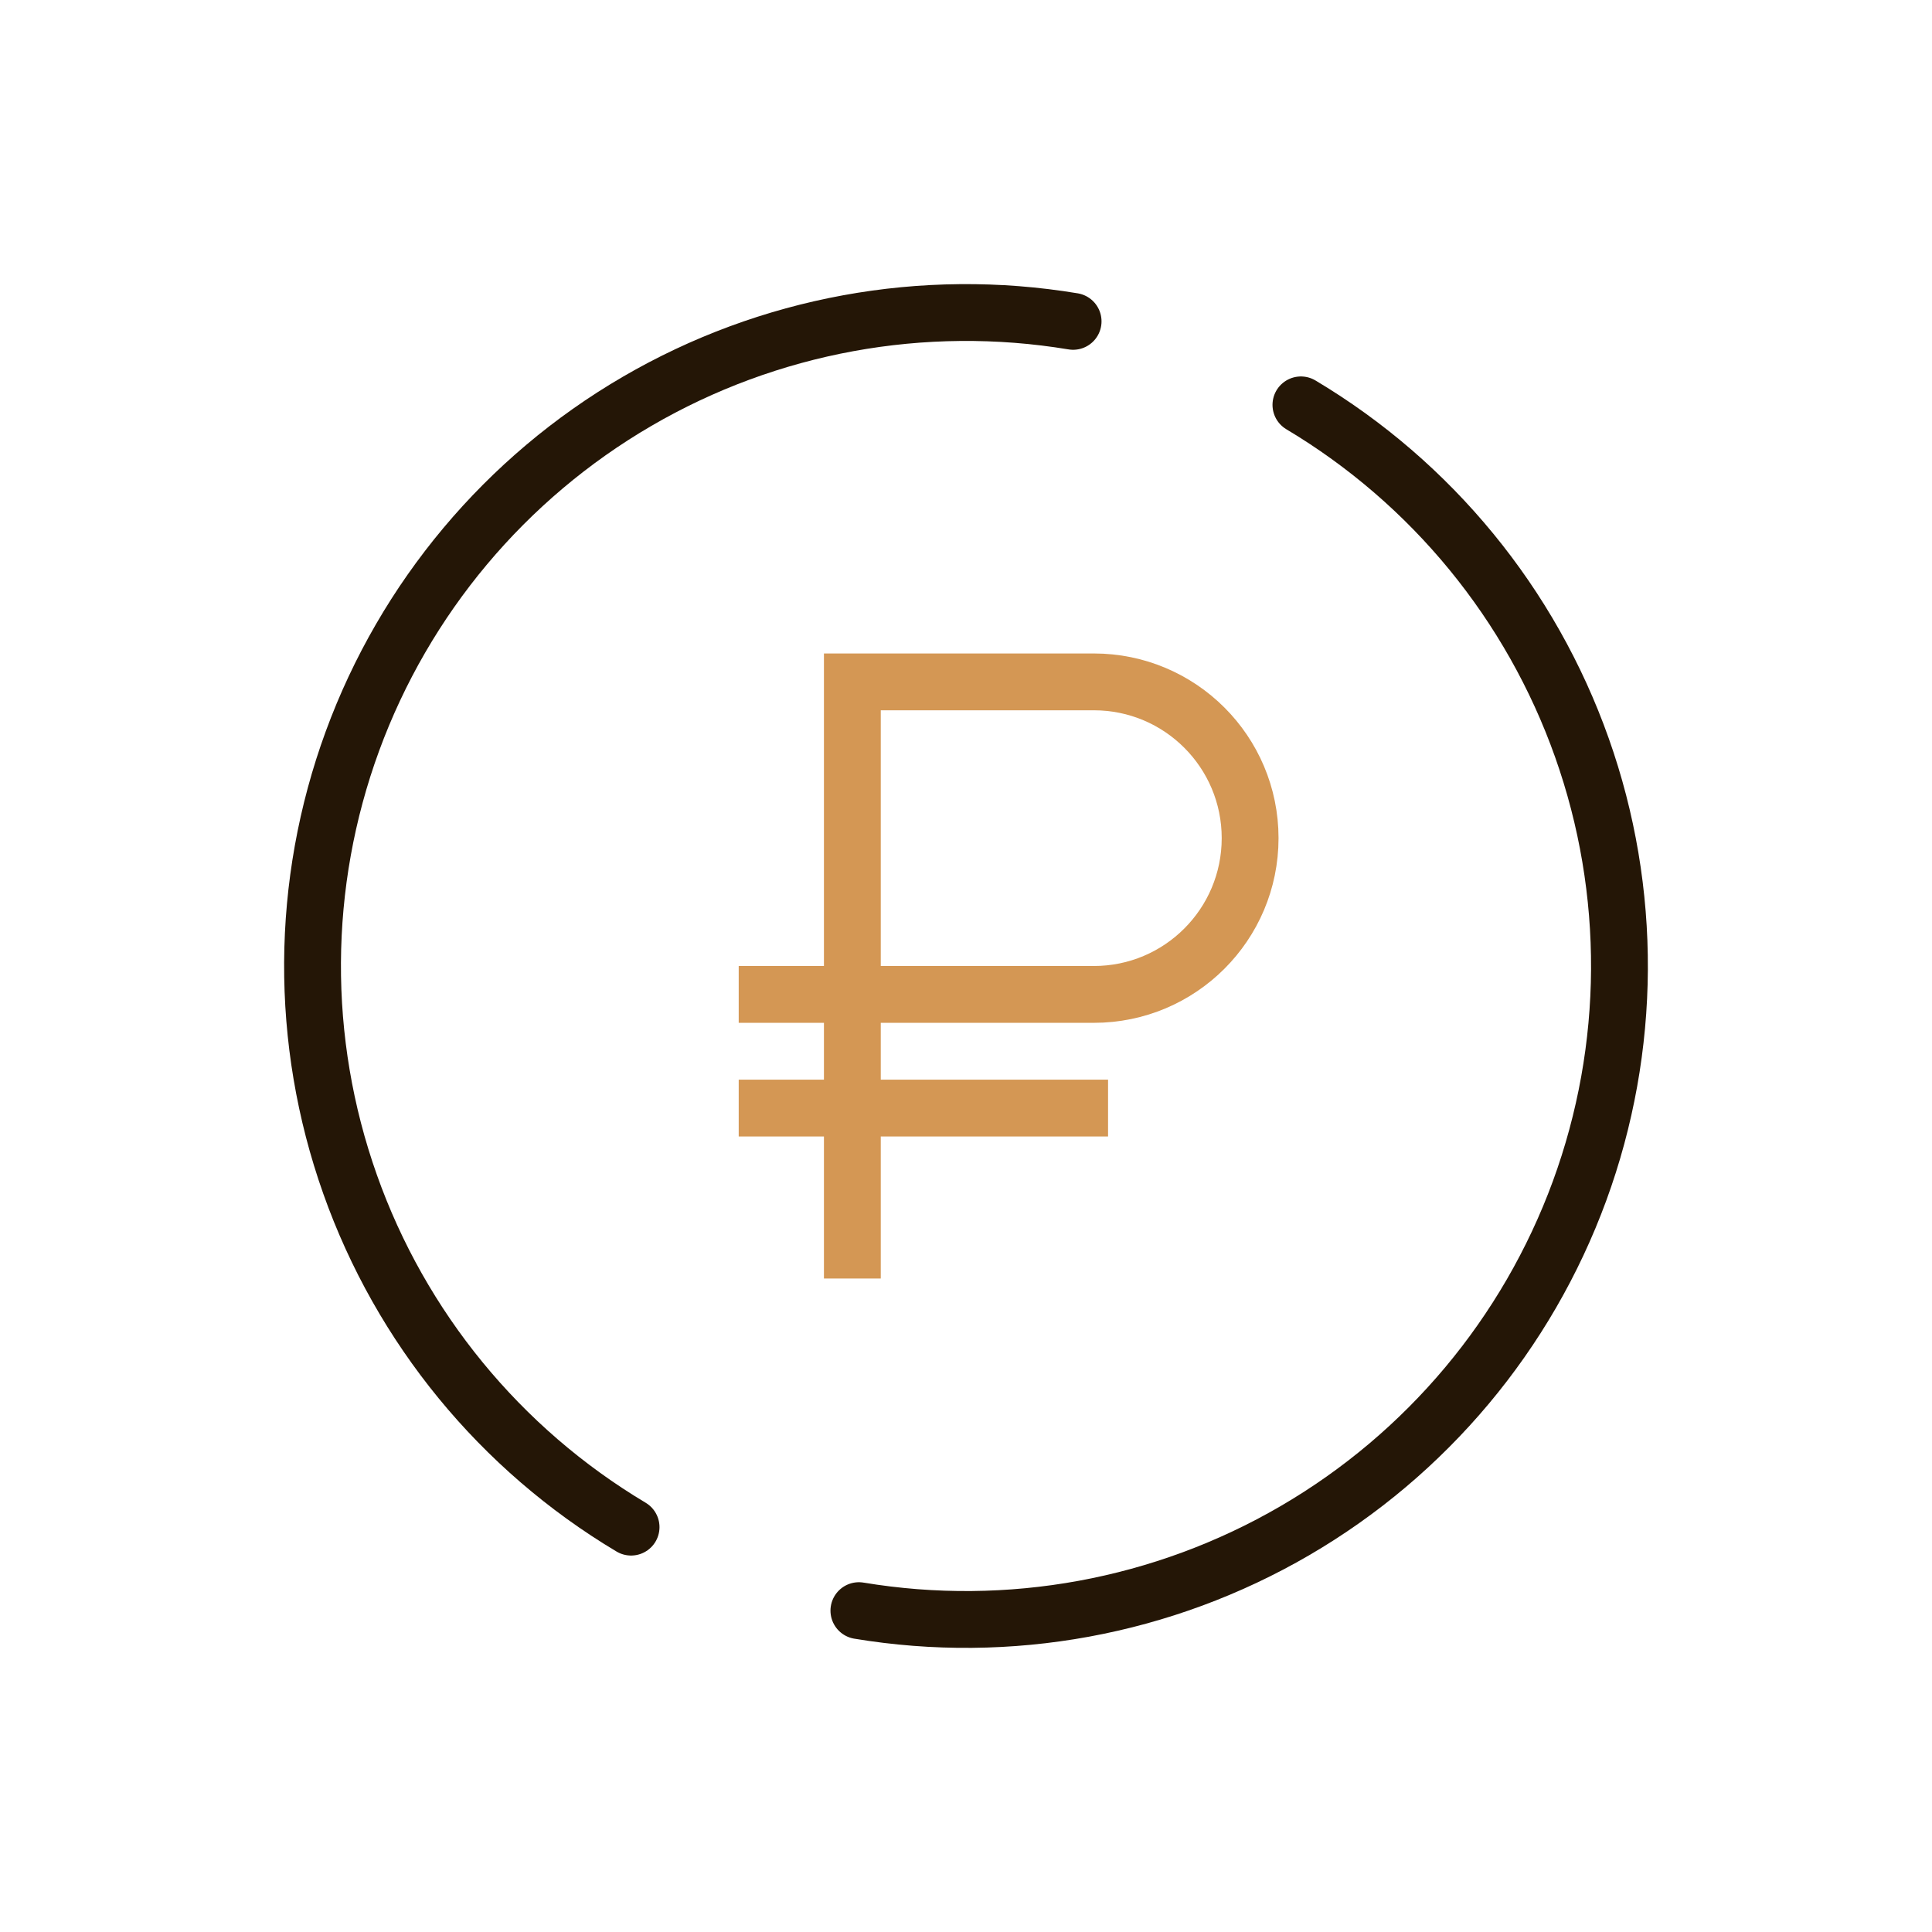
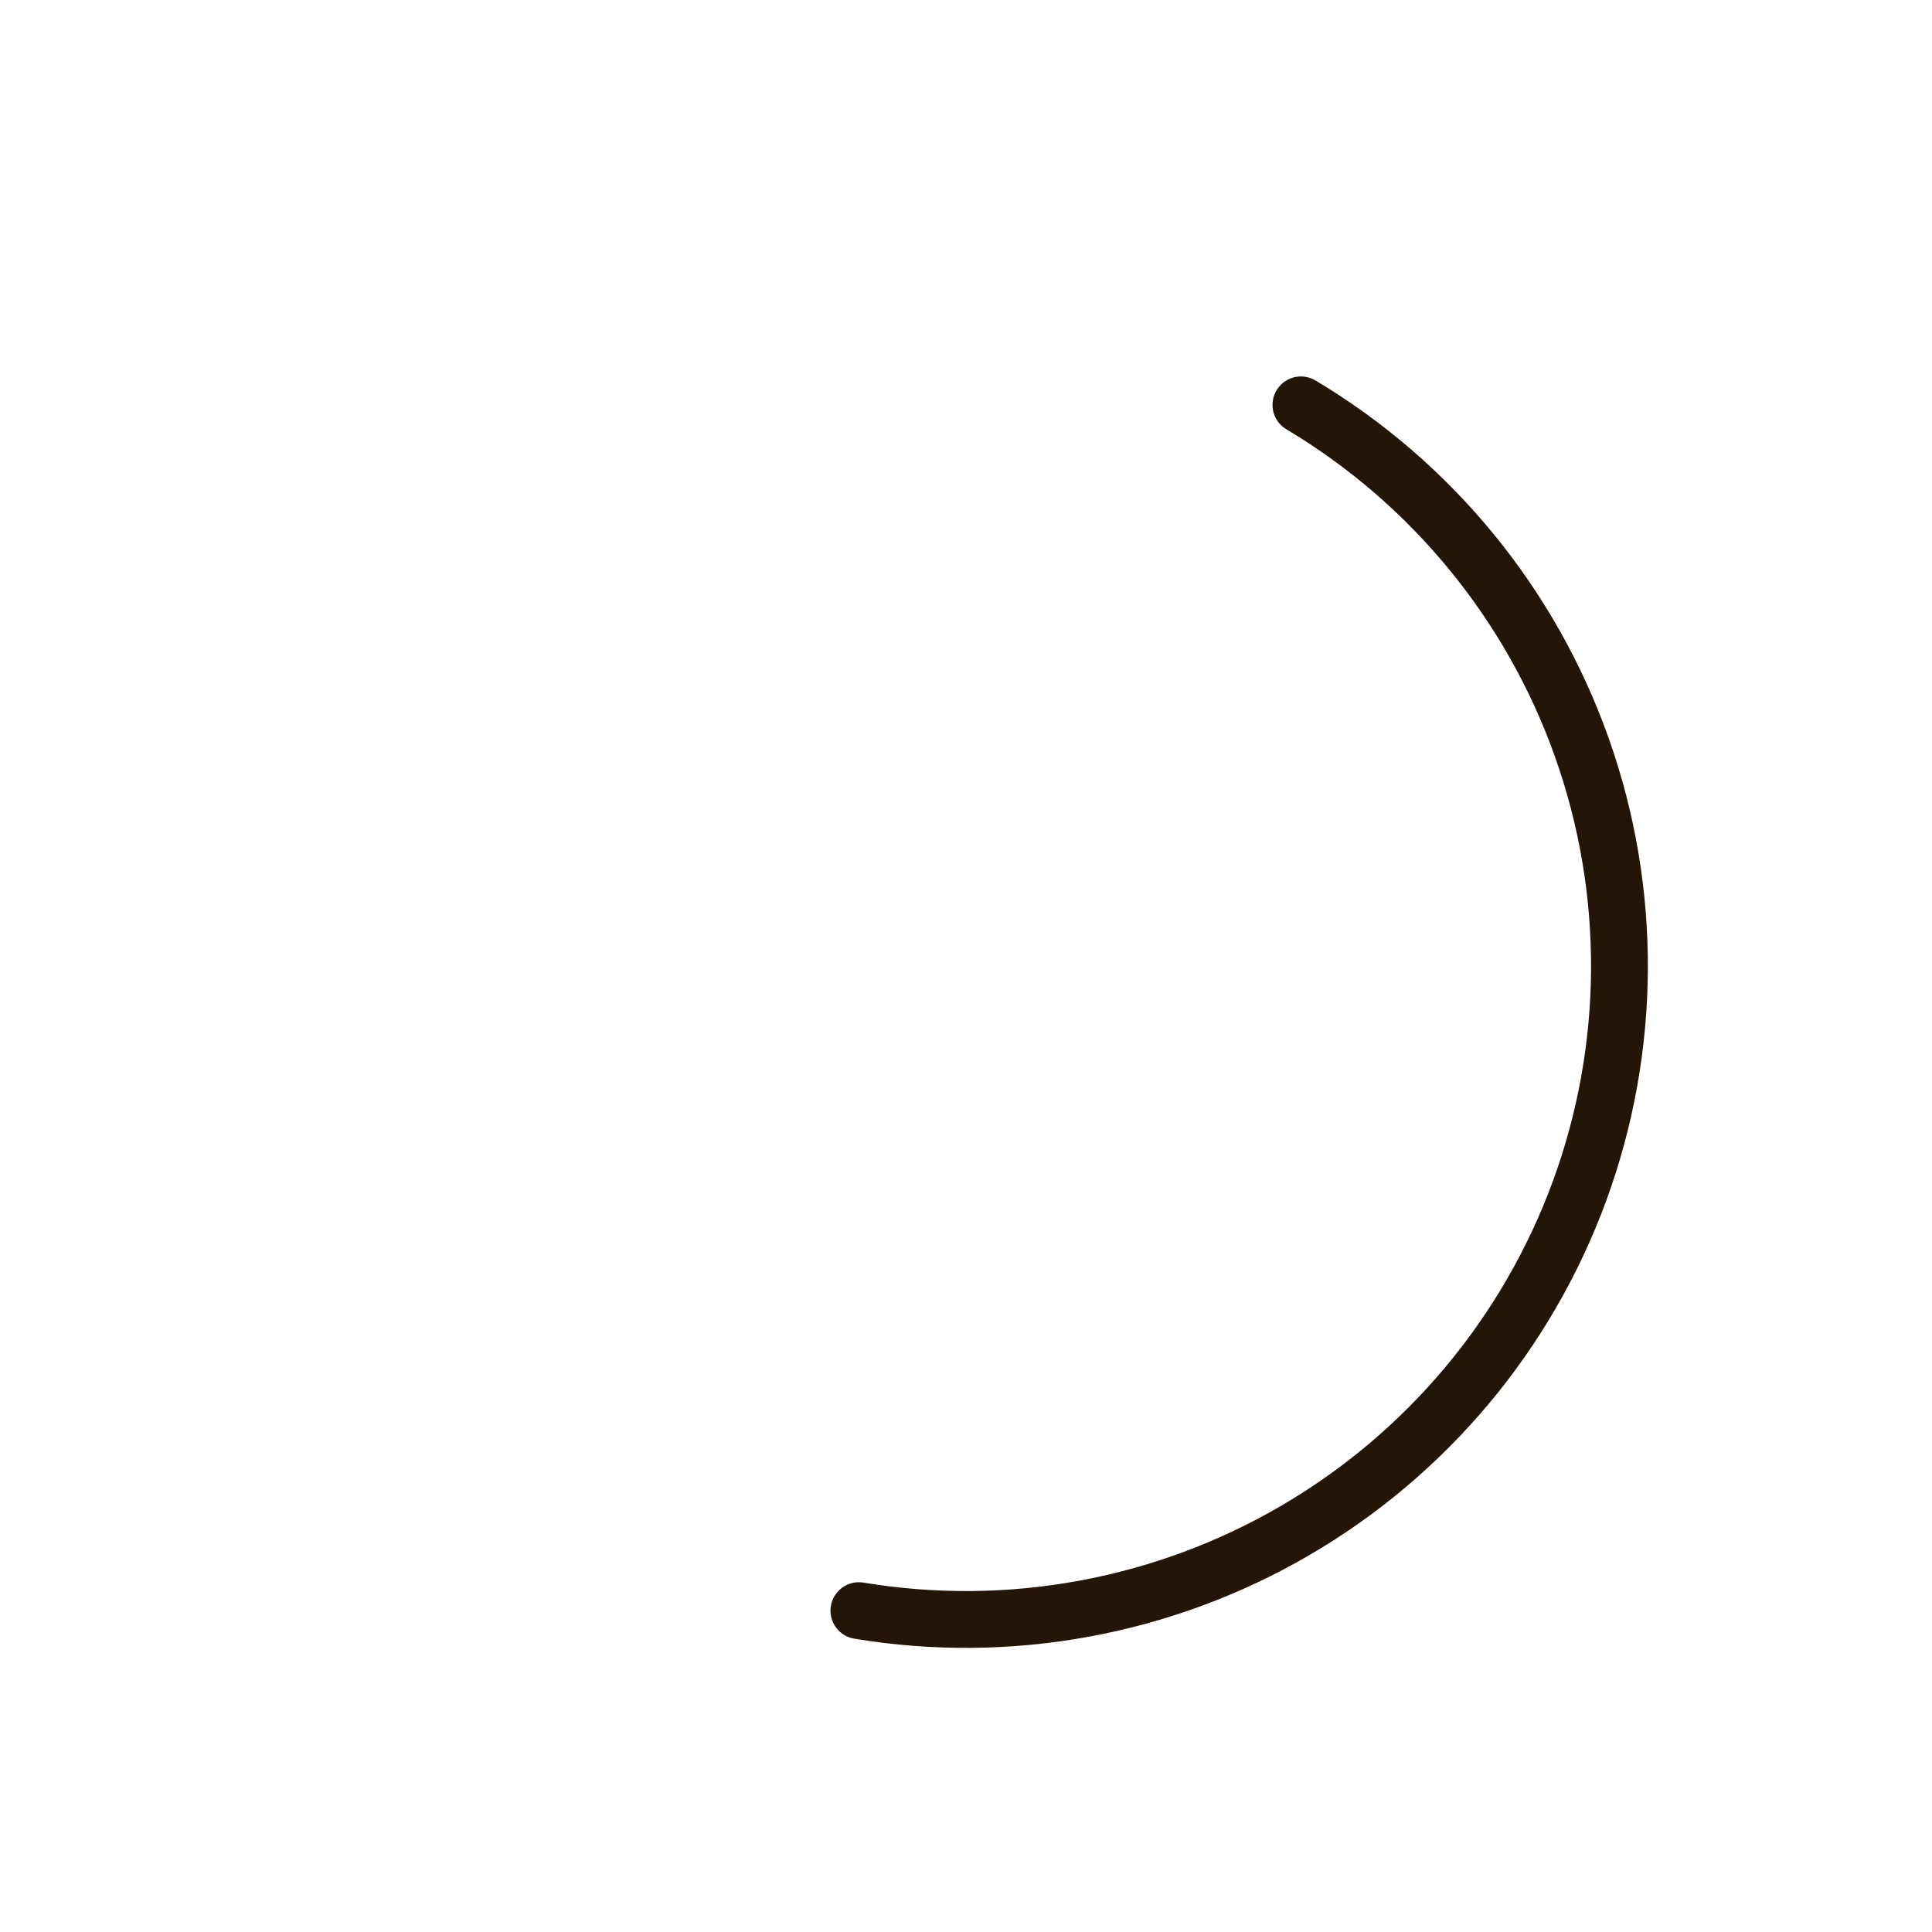
<svg xmlns="http://www.w3.org/2000/svg" width="68" height="68" viewBox="0 0 68 68" fill="none">
-   <path d="M22.212 53.75C17.61 51.003 14.112 46.736 12.322 41.684C10.531 36.633 10.561 31.115 12.405 26.083C14.25 21.052 17.794 16.822 22.425 14.125C27.056 11.428 32.484 10.433 37.77 11.311" stroke="#241606" stroke-width="2" stroke-linecap="round" />
  <path d="M45.788 14.25C50.39 16.997 53.888 21.264 55.678 26.316C57.469 31.367 57.439 36.885 55.595 41.917C53.75 46.948 50.206 51.178 45.575 53.875C40.944 56.572 35.516 57.567 30.23 56.689" stroke="#241606" stroke-width="2" stroke-linecap="round" />
-   <path d="M30 35H38.5C41.538 35 44 32.538 44 29.5V29.5C44 26.462 41.538 24 38.5 24H30V35ZM30 35V39M30 35H26M30 39H39M30 39H26M30 39V45" stroke="#D49754" stroke-width="2" />
</svg>